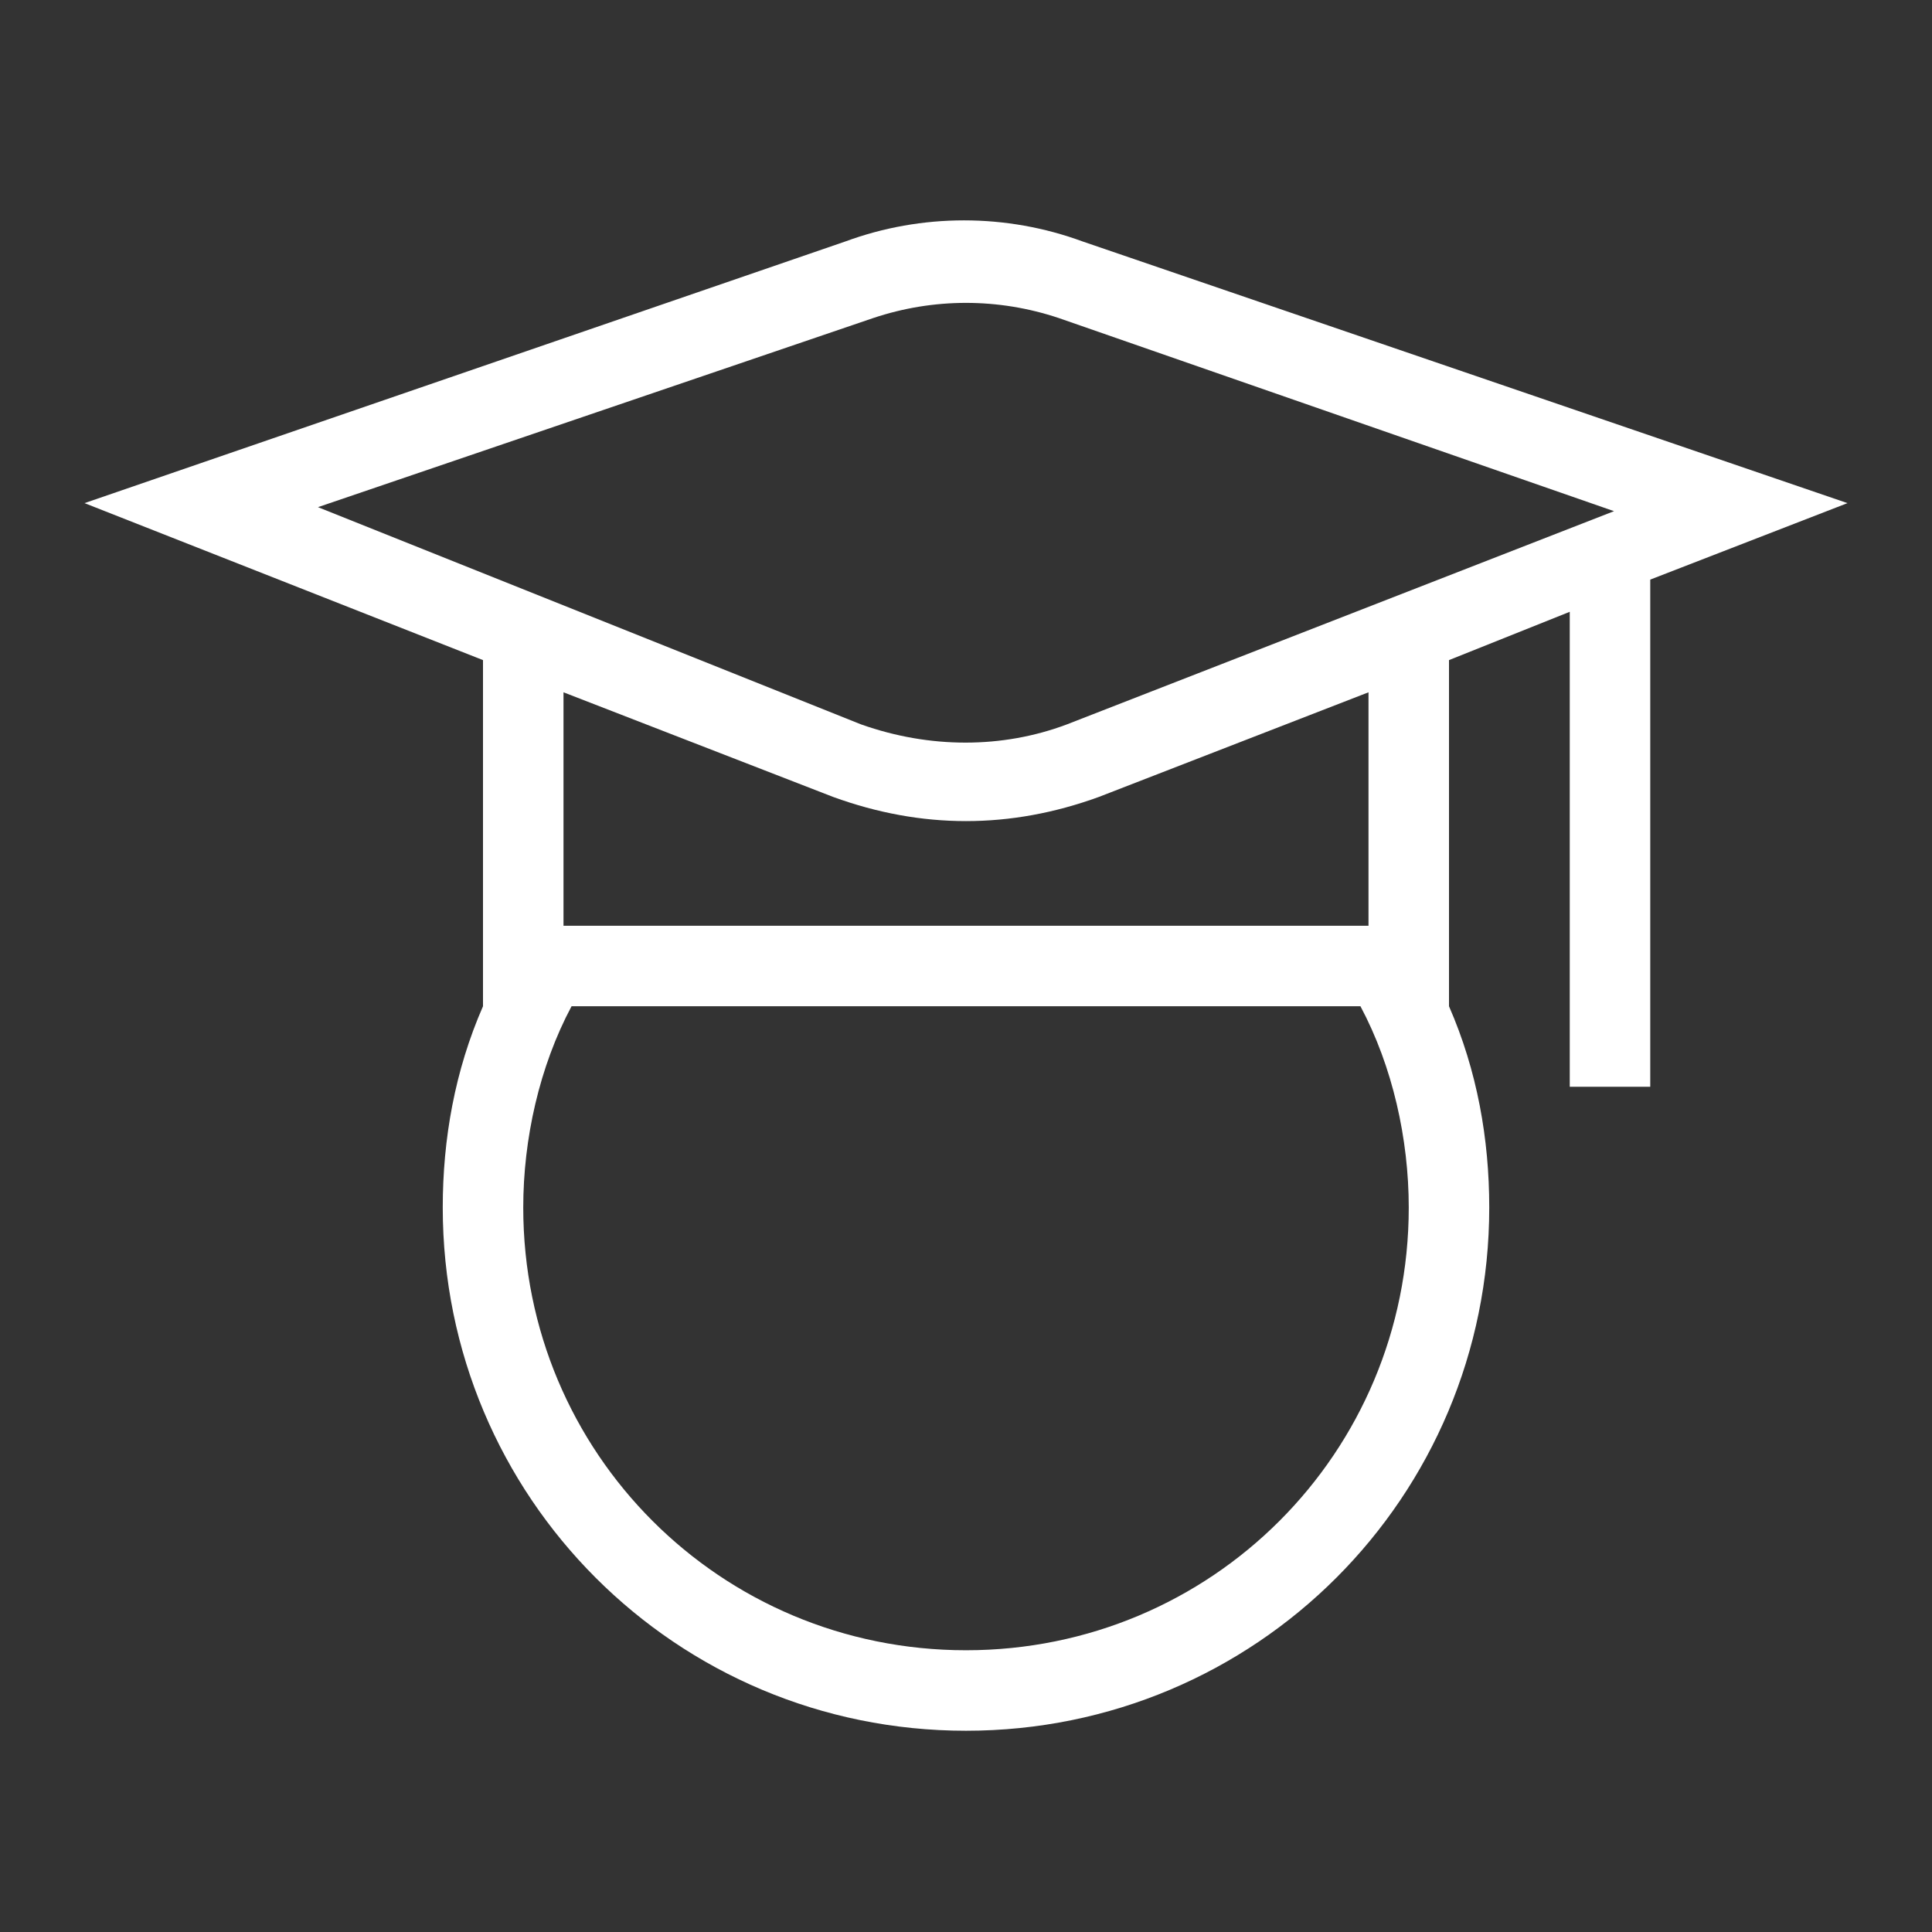
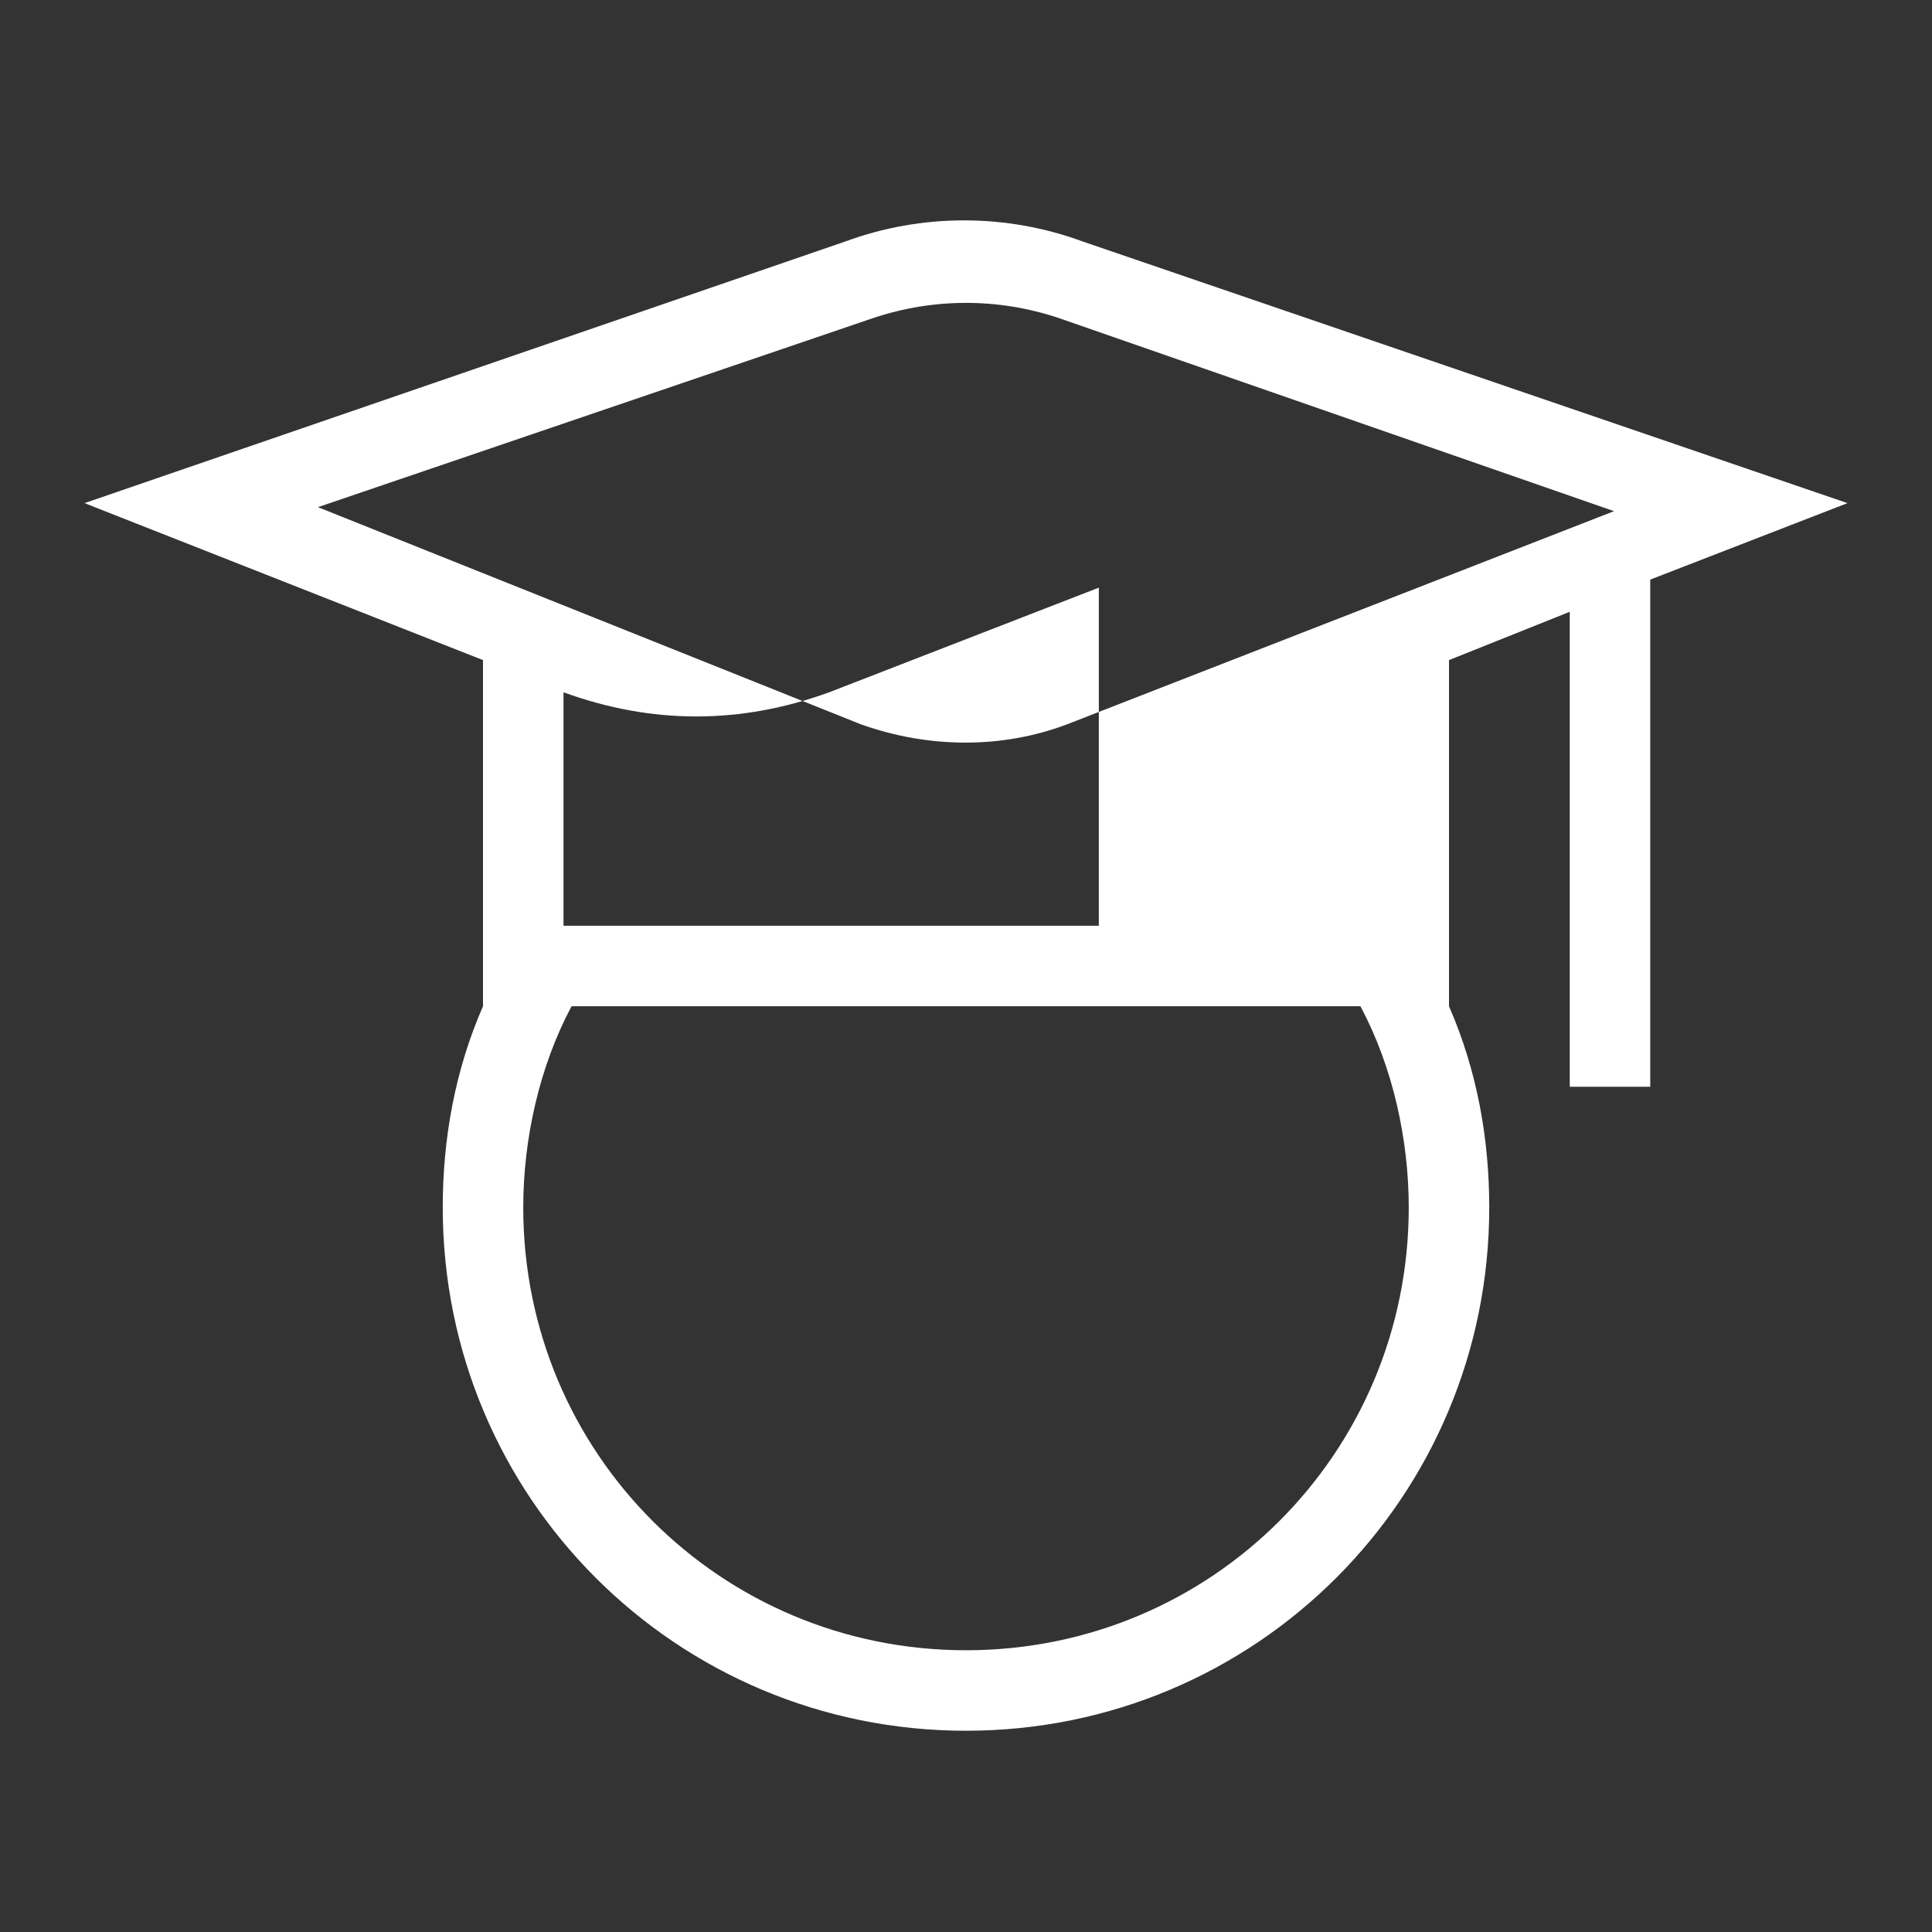
<svg xmlns="http://www.w3.org/2000/svg" version="1.1" id="Layer_1" x="0px" y="0px" viewBox="0 0 48 48" style="enable-background:new 0 0 48 48;" xml:space="preserve">
  <rect x="0" y="0" width="48" height="48" fill="#333333" stroke="none" />
  <style type="text/css">
	.st0{fill:#FFFFFF;}
</style>
  <g id="GUIDES">
</g>
  <g id="PICTOS">
-     <path class="st0" d="M26.9,6c-1.9-0.7-4-0.7-5.9,0L2.1,12.5l9.9,3.9V25l0,0c-0.7,1.6-1,3.3-1,5c0,7.2,5.8,13,13,13s13-5.8,13-13   c0-1.7-0.3-3.4-1-5l0,0v-8.6l3-1.2V27h2V14.4l4.9-1.9L26.9,6z M21.7,7.9c1.5-0.5,3.1-0.5,4.6,0l13.8,4.8L26.5,18   c-1.6,0.6-3.4,0.6-5.1,0L7.9,12.6L21.7,7.9z M35,30c0,6.1-4.9,11-11,11s-11-4.9-11-11c0-1.7,0.4-3.5,1.2-5h19.6   C34.6,26.5,35,28.3,35,30z M34,23H14v-5.8l6.7,2.6c1.1,0.4,2.2,0.6,3.3,0.6s2.2-0.2,3.3-0.6l6.7-2.6V23z" />
+     <path class="st0" d="M26.9,6c-1.9-0.7-4-0.7-5.9,0L2.1,12.5l9.9,3.9V25l0,0c-0.7,1.6-1,3.3-1,5c0,7.2,5.8,13,13,13s13-5.8,13-13   c0-1.7-0.3-3.4-1-5l0,0v-8.6l3-1.2V27h2V14.4l4.9-1.9L26.9,6z M21.7,7.9c1.5-0.5,3.1-0.5,4.6,0l13.8,4.8L26.5,18   c-1.6,0.6-3.4,0.6-5.1,0L7.9,12.6L21.7,7.9z M35,30c0,6.1-4.9,11-11,11s-11-4.9-11-11c0-1.7,0.4-3.5,1.2-5h19.6   C34.6,26.5,35,28.3,35,30z M34,23H14v-5.8c1.1,0.4,2.2,0.6,3.3,0.6s2.2-0.2,3.3-0.6l6.7-2.6V23z" />
  </g>
</svg>